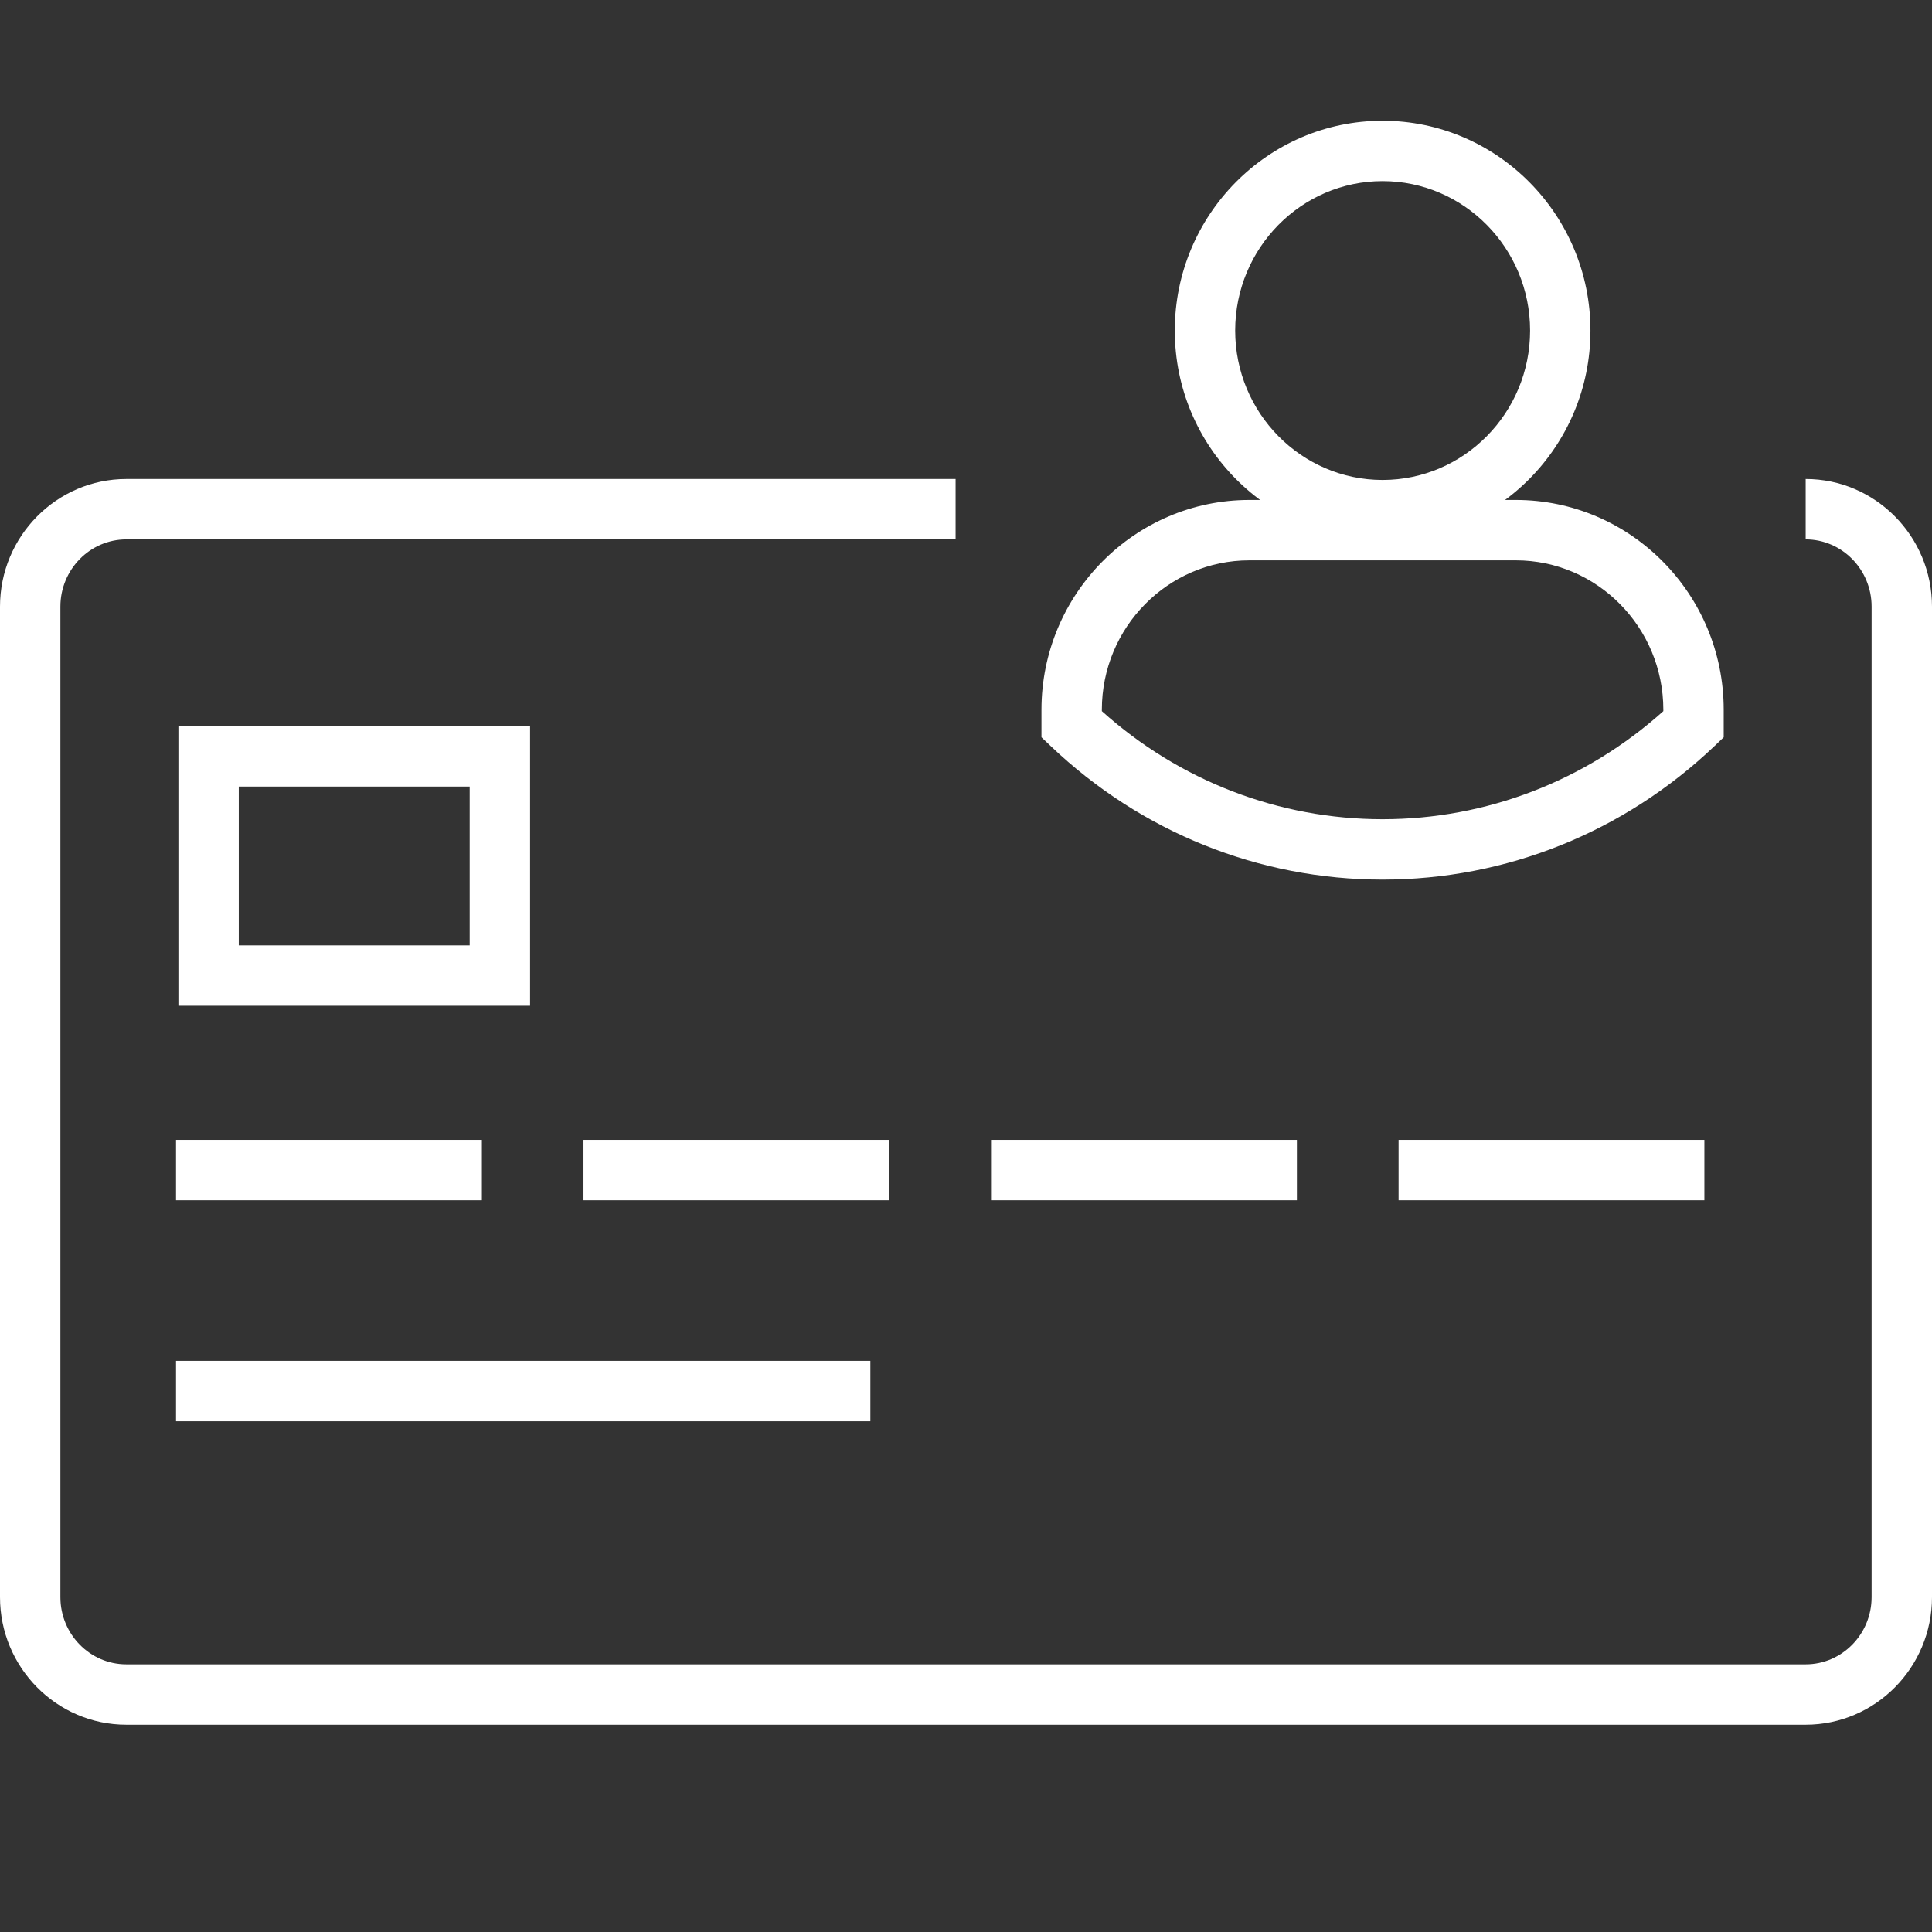
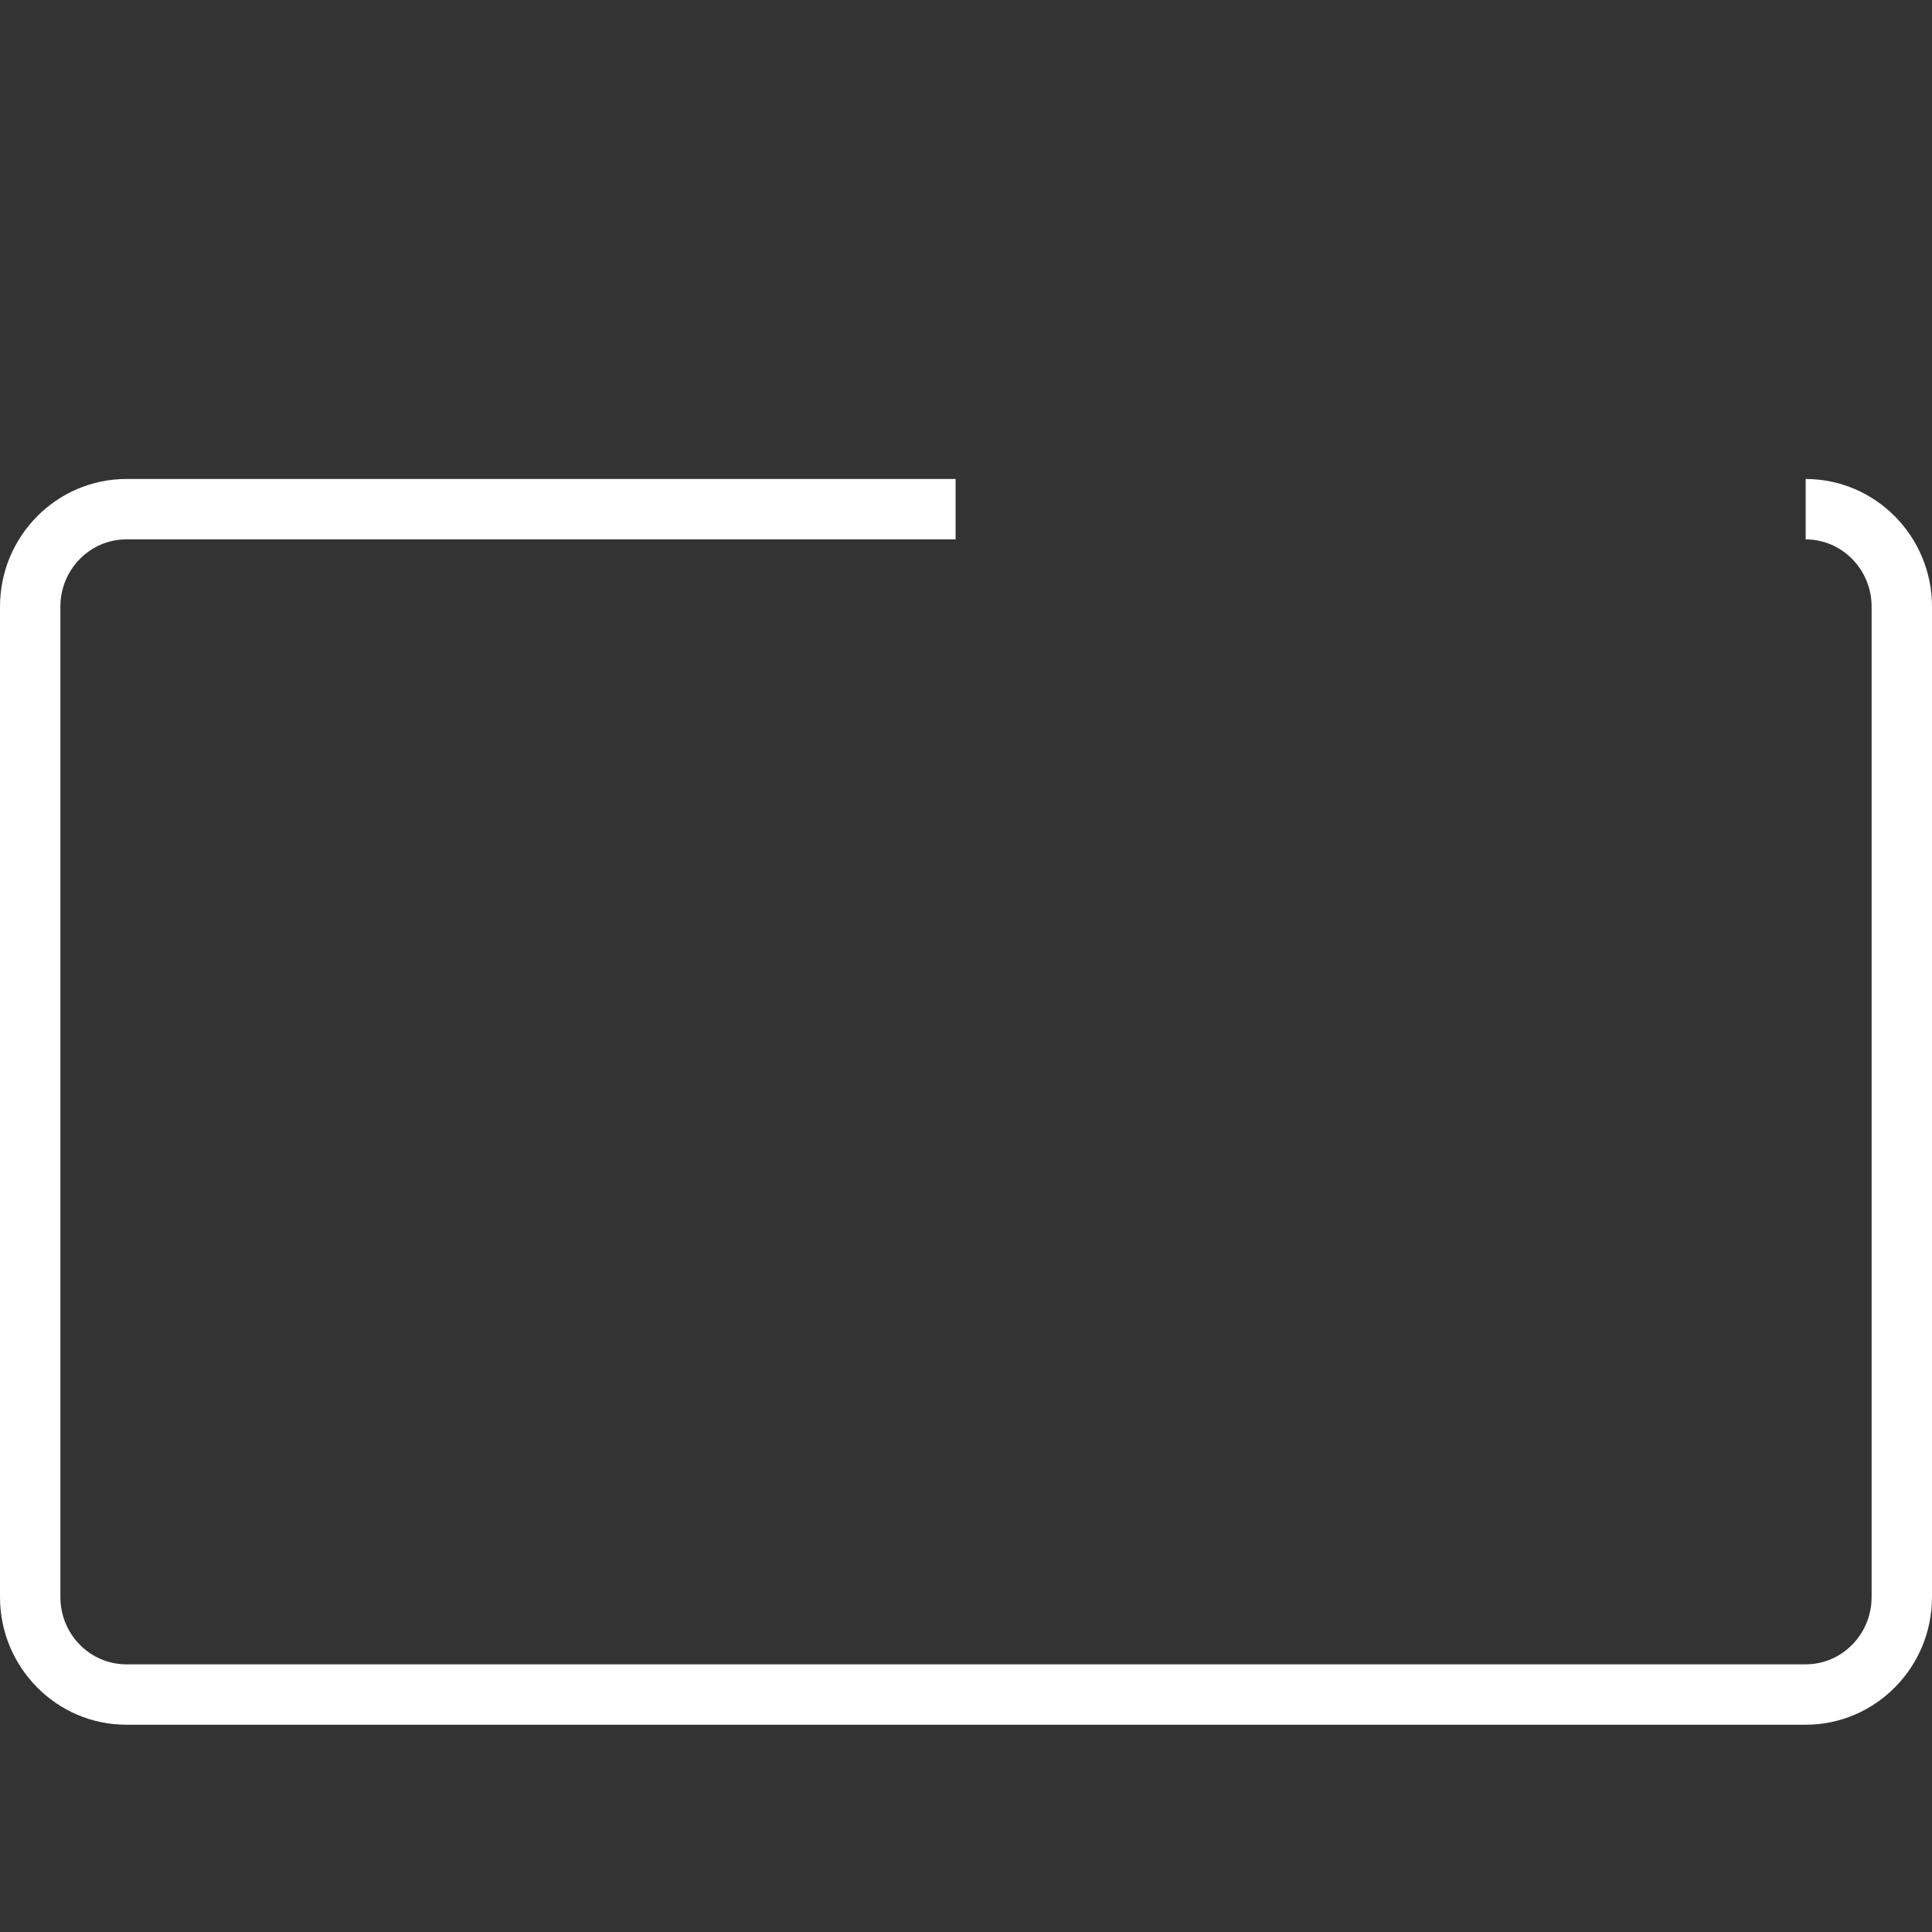
<svg xmlns="http://www.w3.org/2000/svg" width="70" height="70" viewBox="0 0 70 70" fill="none">
  <rect x="0" y="0" width="70" height="70" fill="#333333" stroke="none" />
-   <path d="M50.093 31.87C45.618 31.87 41.35 30.153 38.075 27.037L37.734 26.713V25.715C37.734 21.524 41.114 18.114 45.268 18.114H54.921C59.073 18.114 62.453 21.524 62.453 25.715V26.713L62.113 27.037C58.838 30.154 54.569 31.87 50.093 31.87ZM39.922 25.766C42.74 28.295 46.334 29.682 50.093 29.682C53.852 29.682 57.447 28.295 60.266 25.766V25.715C60.265 22.73 57.868 20.302 54.921 20.302H45.268C42.32 20.302 39.922 22.73 39.922 25.715V25.766Z" fill="white" />
-   <path d="M50.093 19.577C45.942 19.577 42.565 16.168 42.565 11.977C42.565 7.785 45.942 4.375 50.093 4.375C54.246 4.375 57.625 7.785 57.625 11.977C57.625 16.167 54.246 19.577 50.093 19.577ZM50.093 6.562C47.149 6.562 44.753 8.991 44.753 11.977C44.753 14.961 47.149 17.39 50.093 17.39C53.04 17.39 55.438 14.961 55.438 11.977C55.438 8.991 53.04 6.562 50.093 6.562Z" fill="white" />
  <path d="M65.423 62.49H4.577C2.054 62.49 0 60.416 0 57.866V21.979C0 19.43 2.054 17.355 4.577 17.355H34.623V19.543H4.577C3.259 19.543 2.188 20.636 2.188 21.979V57.866C2.188 59.209 3.259 60.302 4.577 60.302H65.423C66.741 60.302 67.812 59.209 67.812 57.866V21.979C67.812 20.636 66.741 19.543 65.423 19.543V17.355C67.947 17.355 70 19.43 70 21.979V57.866C70 60.416 67.947 62.49 65.423 62.49Z" fill="white" />
-   <path d="M6.378 41.301H17.459V43.488H6.378V41.301ZM6.378 49.306H31.535V51.494H6.378V49.306ZM21.141 41.301H32.222V43.488H21.141V41.301ZM35.907 41.301H46.989V43.488H35.907V41.301ZM50.673 41.301H61.753V43.488H50.673V41.301ZM19.205 36.44H6.464V26.311H19.205V36.44ZM8.651 34.253H17.017V28.499H8.651V34.253Z" fill="white" />
</svg>